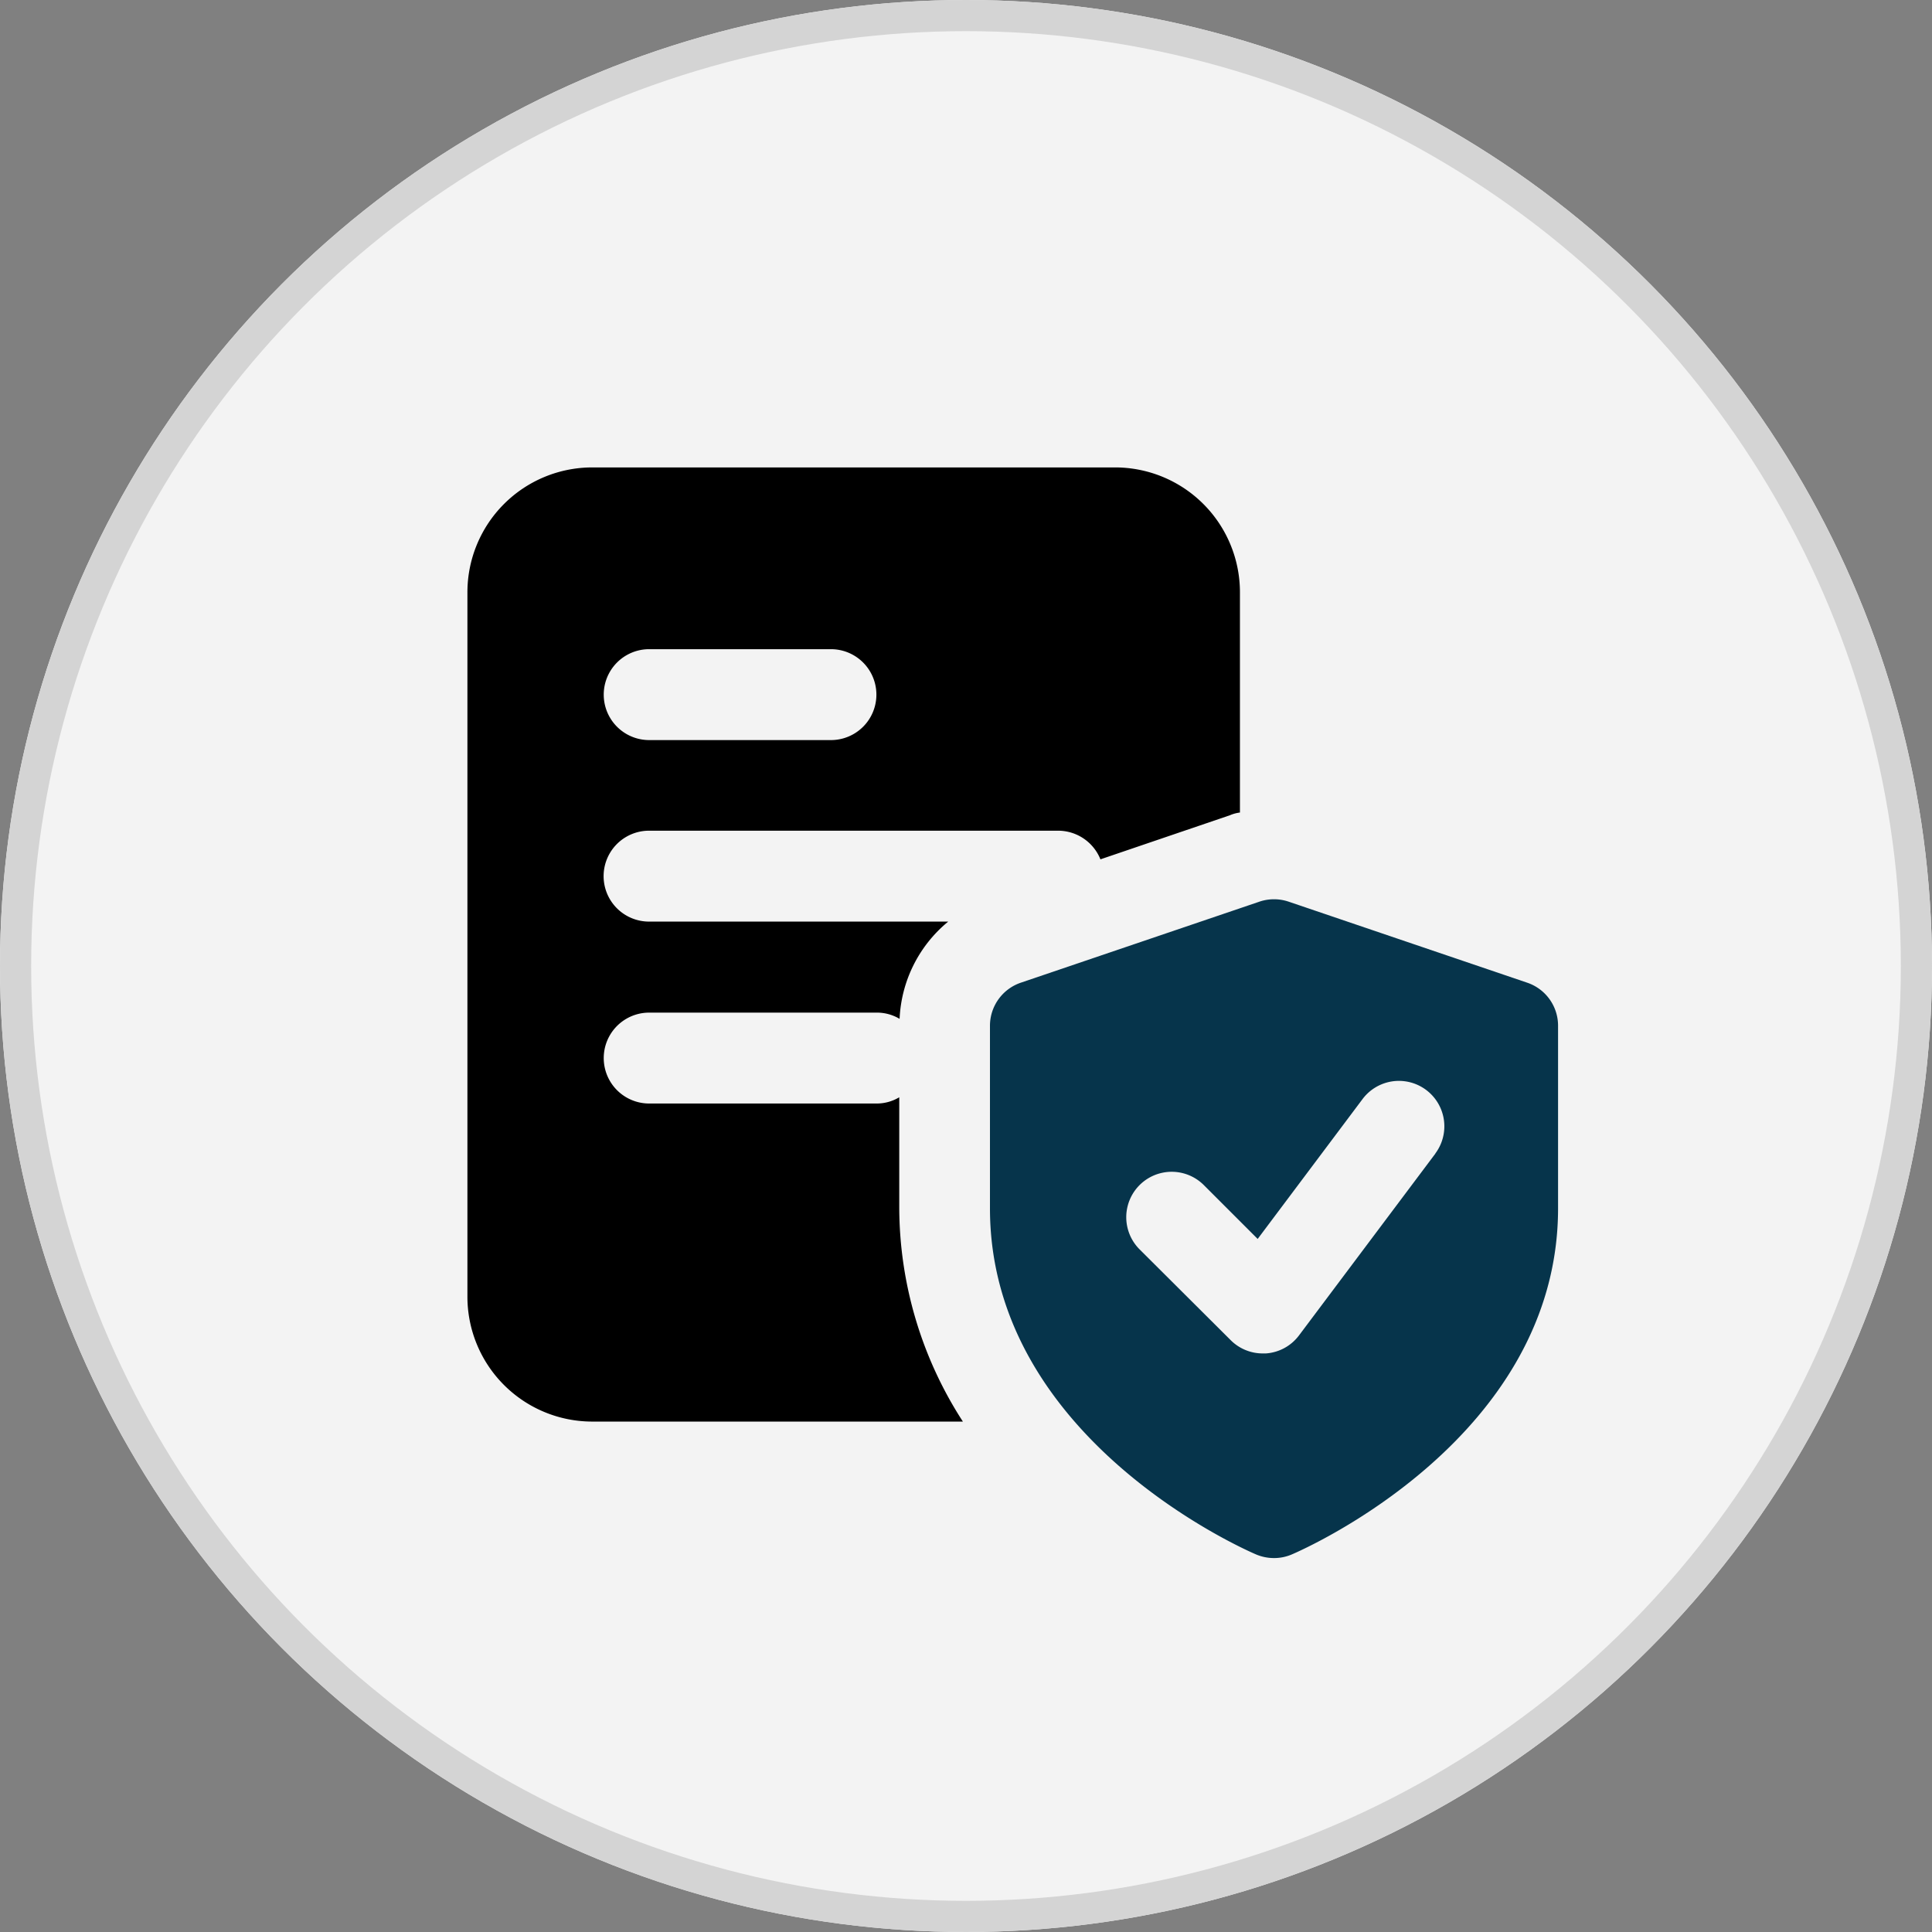
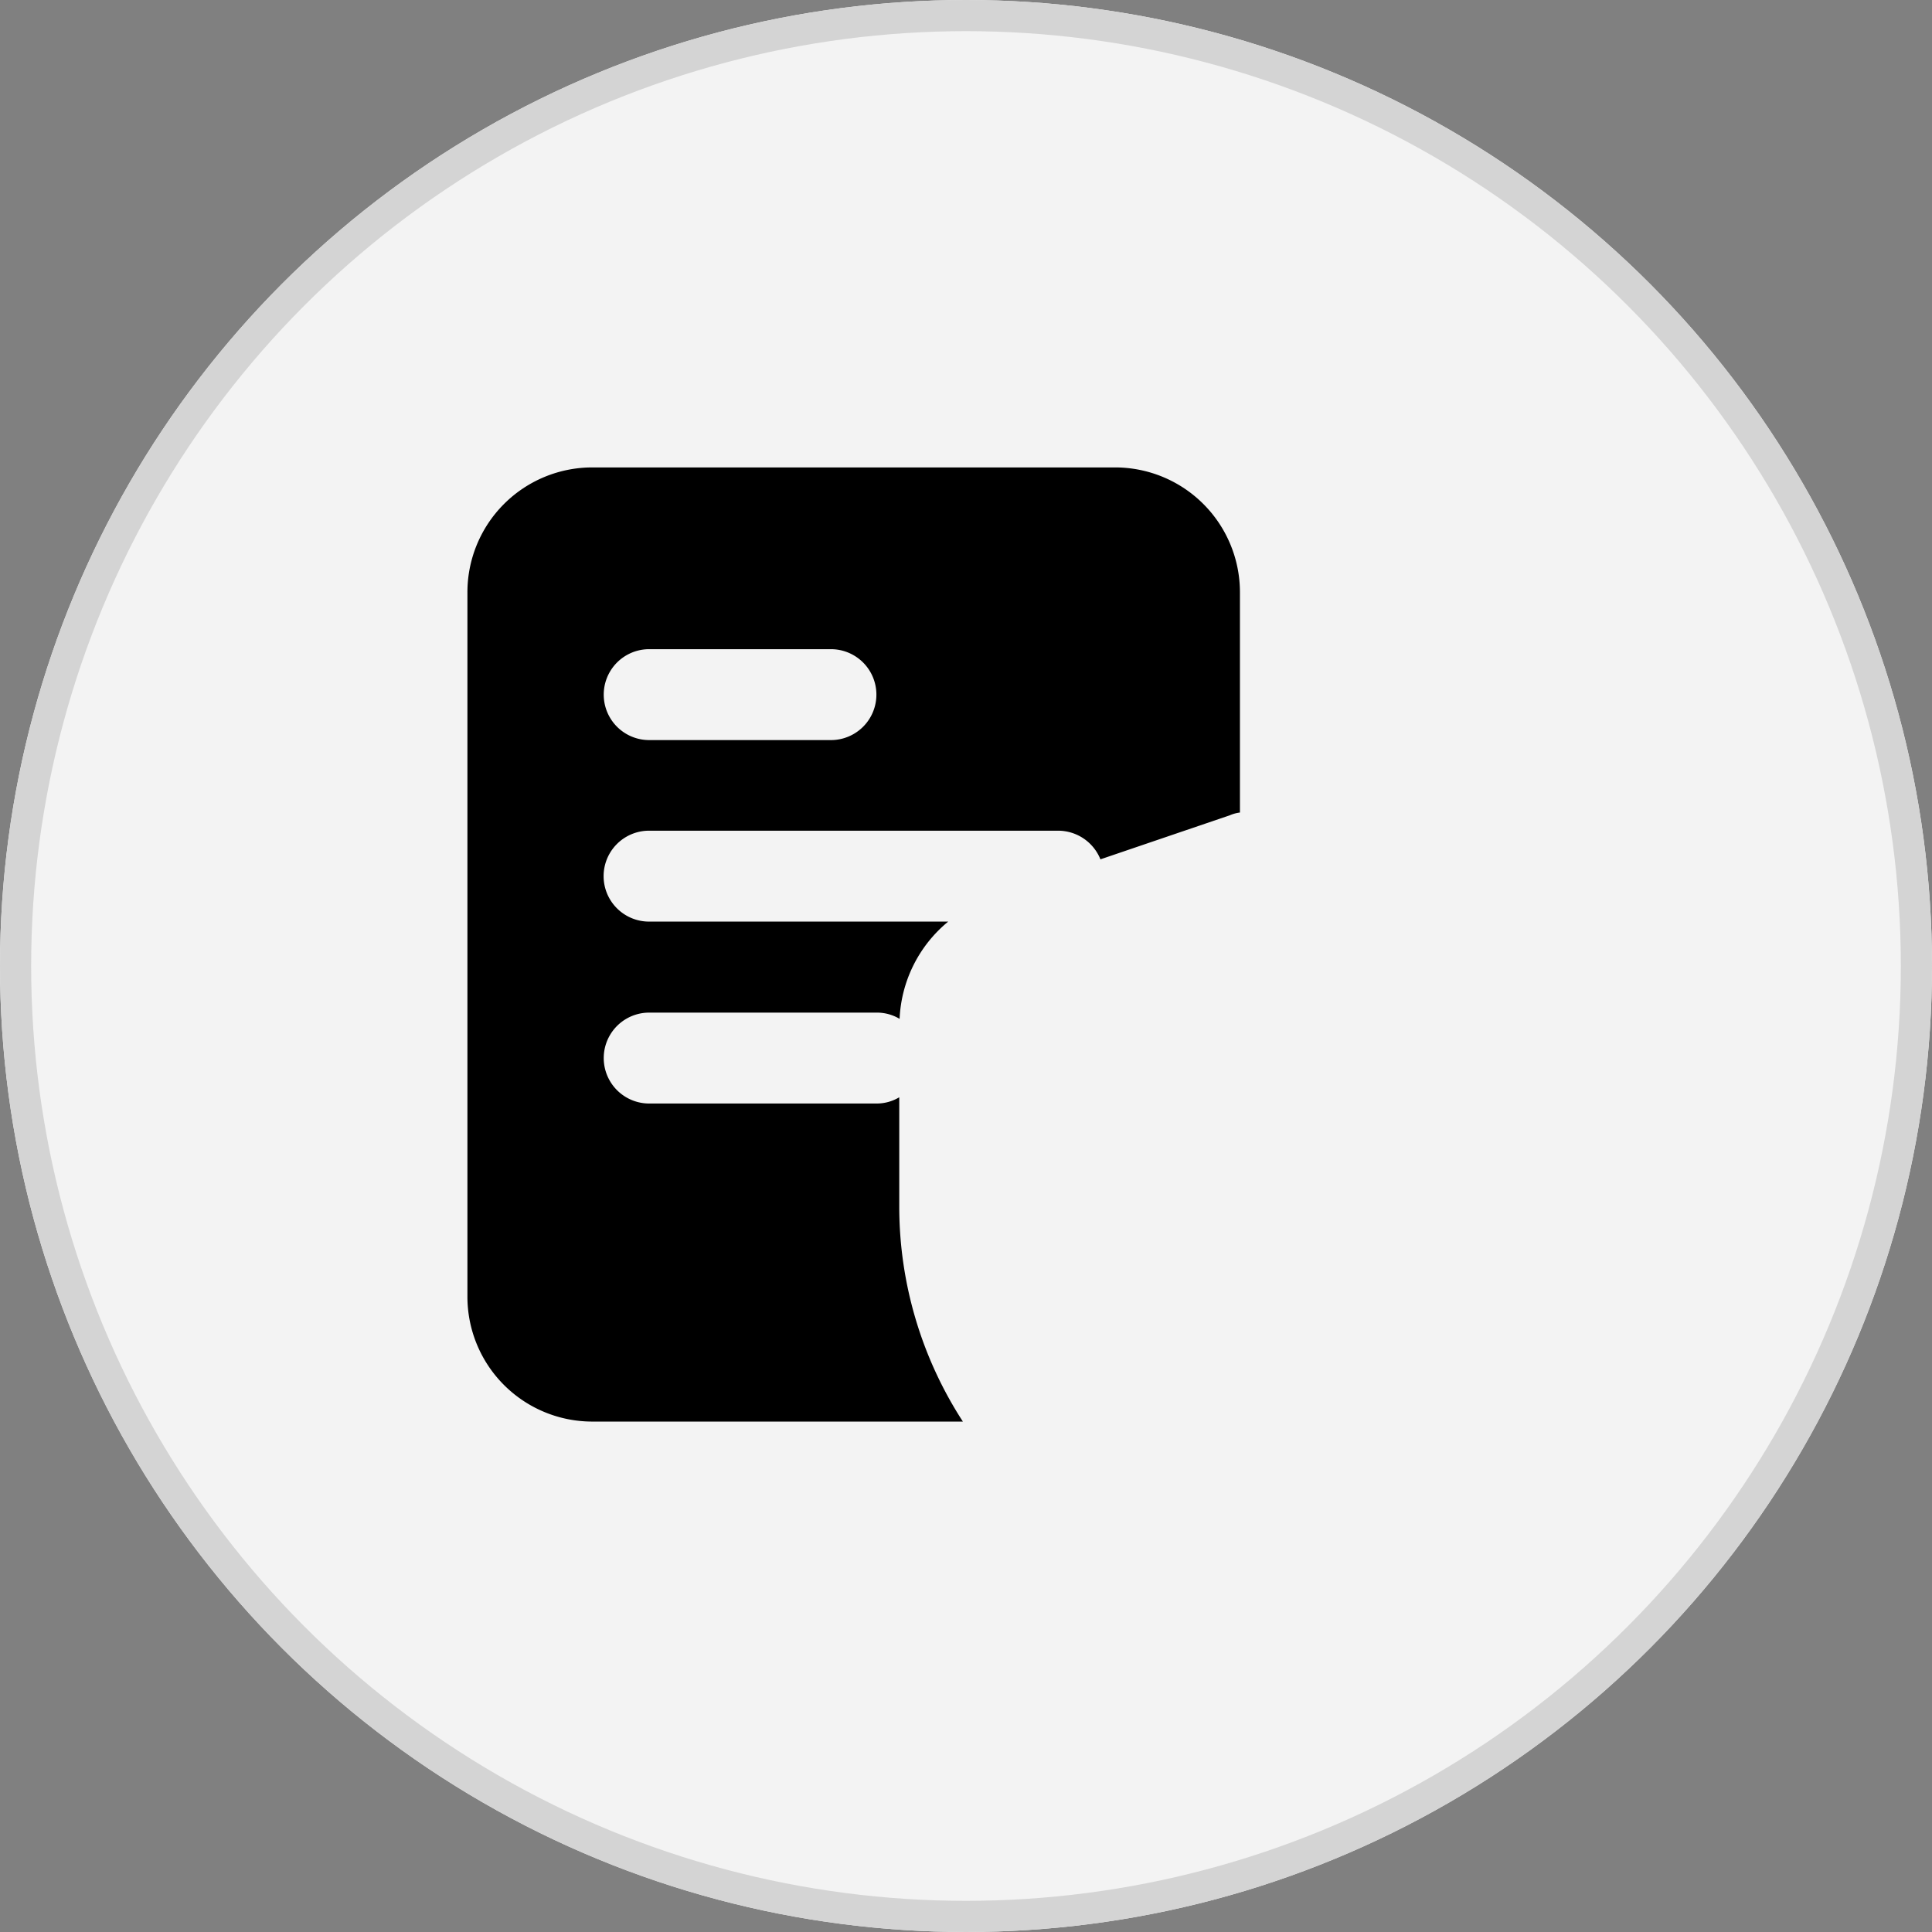
<svg xmlns="http://www.w3.org/2000/svg" width="62" height="62" viewBox="0 0 62 62">
  <rect x="0" y="0" width="62" height="62" fill="#808080" stroke="none" />
  <g id="Group_11" data-name="Group 11" transform="translate(-1176 -686)">
    <g id="Ellipse_4" data-name="Ellipse 4" transform="translate(1176 686)" fill="#f3f3f3" stroke="#d4d4d4" stroke-width="1">
      <circle cx="31" cy="31" r="31" stroke="none" />
      <circle cx="31" cy="31" r="30.5" fill="none" />
    </g>
    <g id="Group_6" data-name="Group 6" transform="translate(230.578 40.578)">
      <path id="Path_33" data-name="Path 33" d="M20.781,0H4.01A4.008,4.008,0,0,0,0,4.01v22.6a4.008,4.008,0,0,0,4.01,4.01H15.9a12.692,12.692,0,0,1-2.042-6.854V20.213a1.409,1.409,0,0,1-.729.2H5.833a1.458,1.458,0,0,1,0-2.917h7.292a1.422,1.422,0,0,1,.744.2,4.279,4.279,0,0,1,1.56-3.121h-9.6a1.458,1.458,0,1,1,0-2.917H18.958a1.465,1.465,0,0,1,1.356.919l4.156-1.415a1.159,1.159,0,0,1,.321-.087V4.01A4.008,4.008,0,0,0,20.781,0ZM11.667,8.75H5.833a1.458,1.458,0,0,1,0-2.917h5.833a1.458,1.458,0,0,1,0,2.917Z" transform="translate(960.422 660.422)" />
-       <path id="Path_34" data-name="Path 34" d="M28.741,12.182l-7.656-2.6a1.463,1.463,0,0,0-.941,0l-7.656,2.6a1.46,1.46,0,0,0-.989,1.381v5.86c0,7.389,8.194,10.959,8.543,11.108a1.479,1.479,0,0,0,.573.115,1.442,1.442,0,0,0,.572-.117c.349-.149,8.543-3.717,8.543-11.107v-5.86A1.457,1.457,0,0,0,28.741,12.182Zm-2.949,5.485L21.417,23.5a1.452,1.452,0,0,1-1.063.579c-.035,0-.07,0-.1,0a1.451,1.451,0,0,1-1.031-.427L16.3,20.739a1.458,1.458,0,1,1,2.062-2.062l1.728,1.728,3.366-4.489a1.458,1.458,0,0,1,2.333,1.75Z" transform="translate(965.692 664.776)" fill="#06344b" />
    </g>
  </g>
</svg>